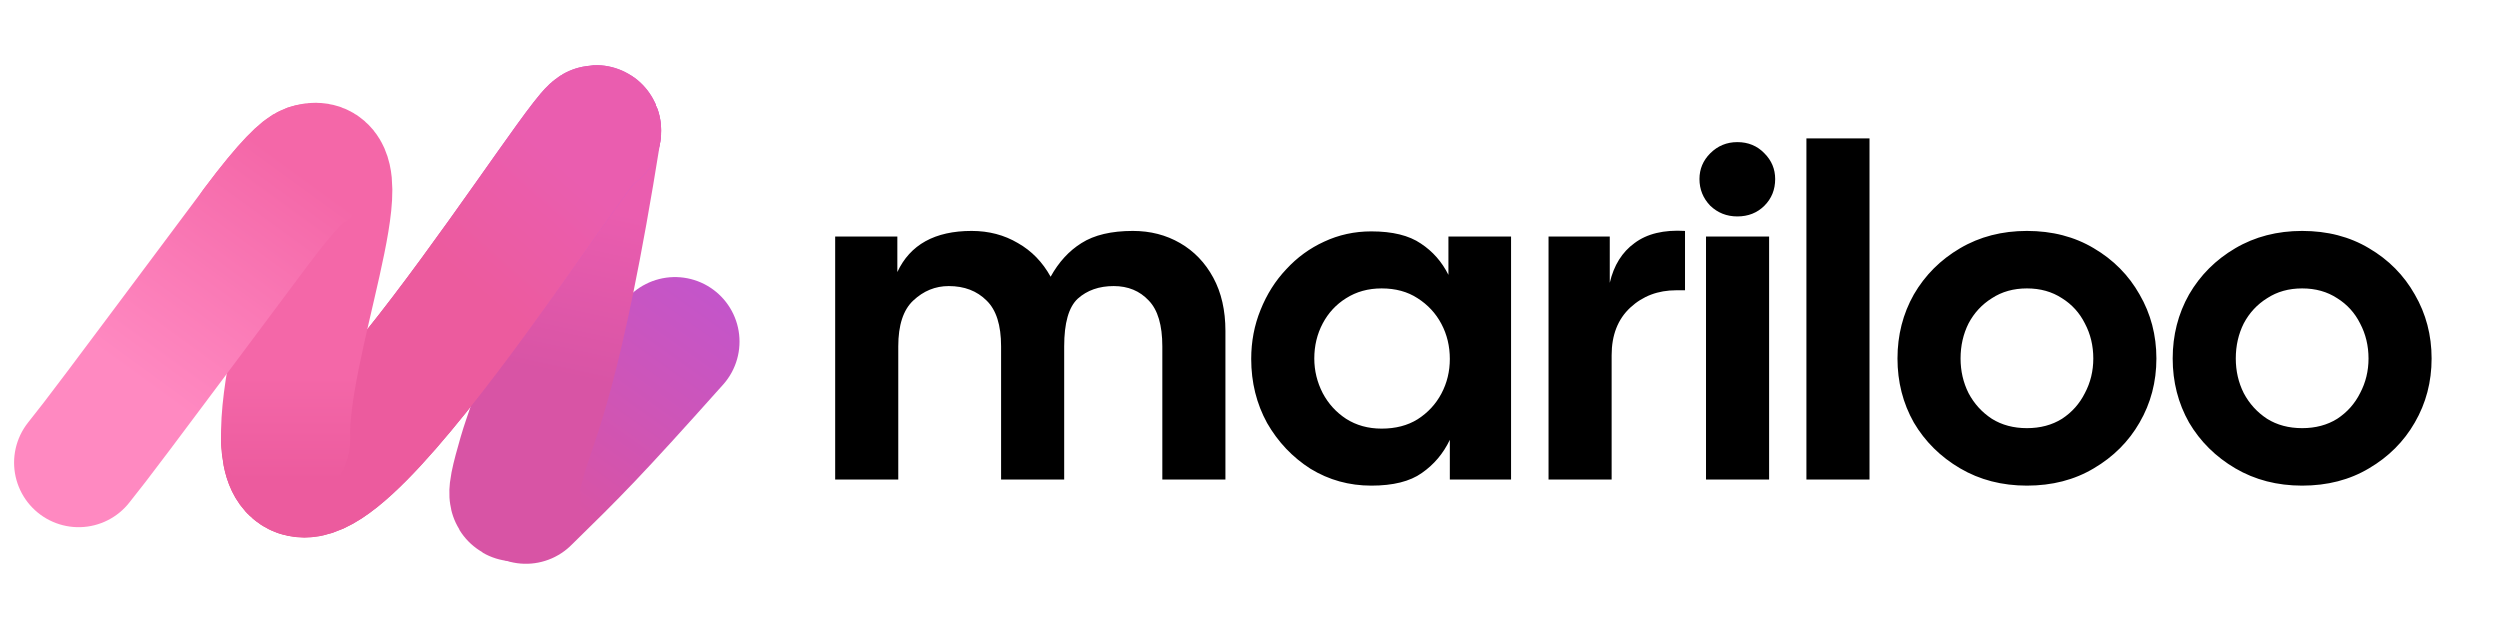
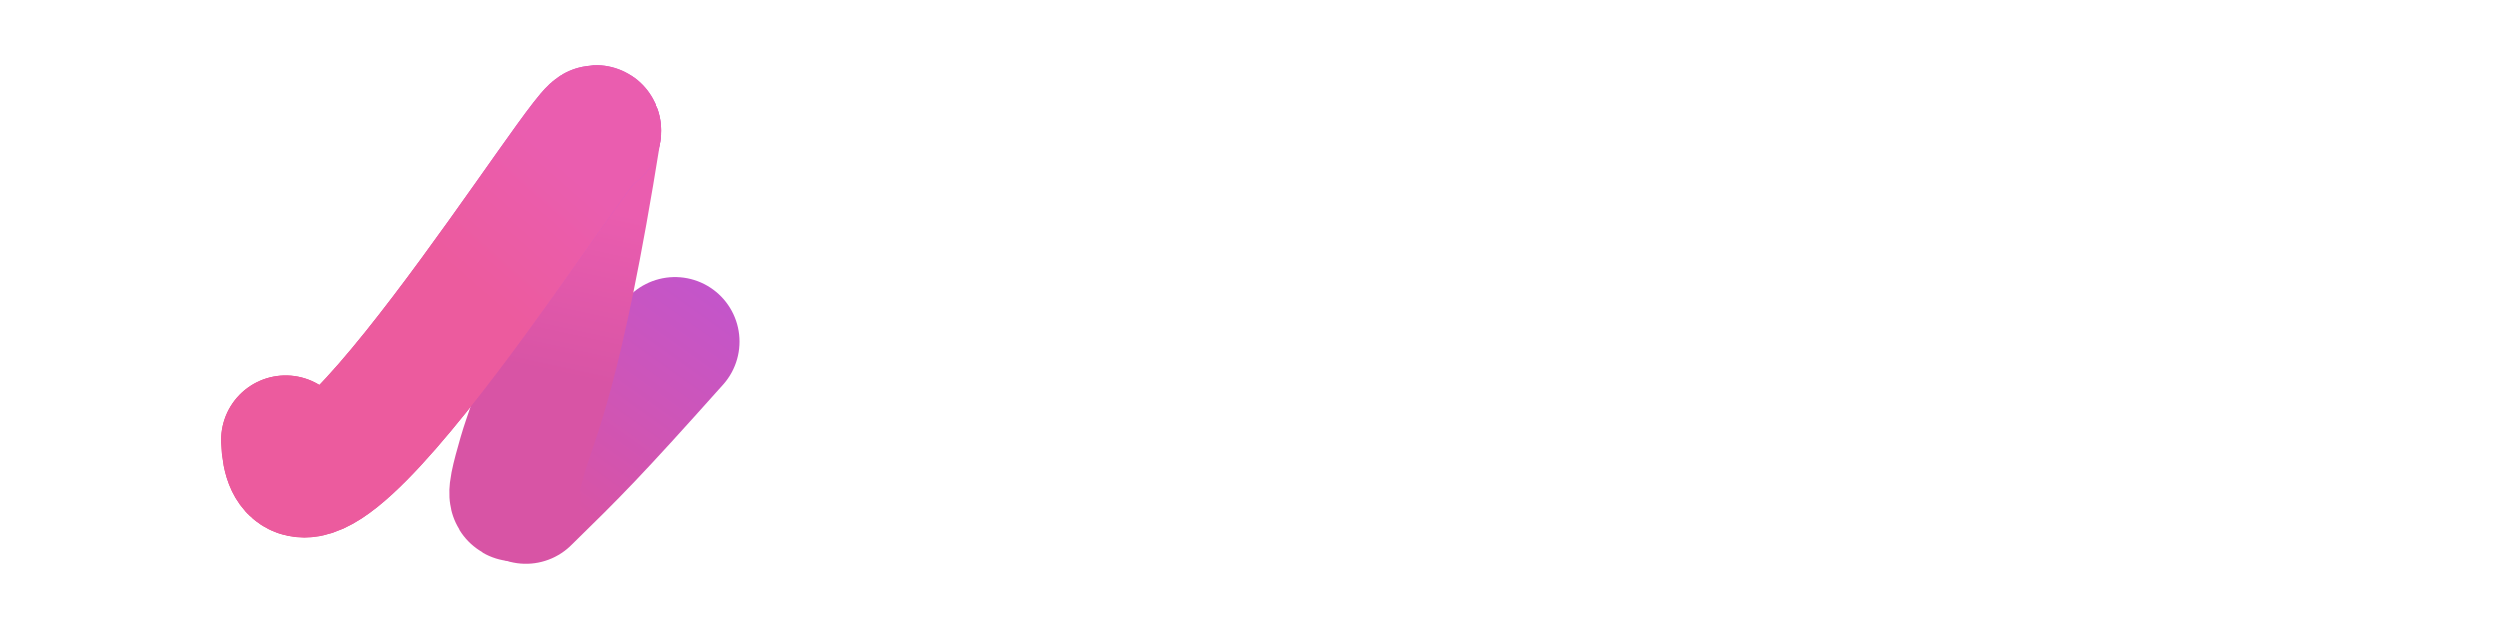
<svg xmlns="http://www.w3.org/2000/svg" width="159" height="40" viewBox="0 0 159 40" fill="none">
  <path d="M33.447 31.752C36.607 28.656 37.661 27.623 42.929 21.726" stroke="url(#paint0_linear_389_4598)" stroke-width="8.209" stroke-linecap="round" />
  <path d="M37.946 8.34C35.478 23.807 33.927 26.533 33.239 28.938C32.815 30.418 32.488 31.614 32.815 31.614" stroke="url(#paint1_linear_389_4598)" stroke-width="8.209" stroke-linecap="round" />
  <path d="M18.168 27.982C18.532 38.435 38.147 6.322 37.946 8.34" stroke="url(#paint2_linear_389_4598)" stroke-width="8.209" stroke-linecap="round" />
  <path d="M18.168 27.982C18.532 38.435 38.147 6.322 37.946 8.34" stroke="url(#paint3_linear_389_4598)" stroke-width="8.209" stroke-linecap="round" />
-   <path d="M16.261 14.458C18.405 11.589 19.316 10.839 19.639 10.725C23.12 9.5 17.961 22.037 18.168 27.982" stroke="url(#paint4_linear_389_4598)" stroke-width="8.209" stroke-linecap="round" />
-   <path d="M5 29.424C6.455 27.593 6.57 27.43 16.262 14.458C18.405 11.588 19.316 10.838 19.64 10.725" stroke="url(#paint5_linear_389_4598)" stroke-width="8.209" stroke-linecap="round" />
-   <path d="M53.117 30.5V15.043H57.071V17.302C57.883 15.559 59.459 14.687 61.797 14.687C62.887 14.687 63.868 14.944 64.74 15.46C65.612 15.955 66.305 16.668 66.82 17.6C67.335 16.668 67.99 15.955 68.782 15.46C69.595 14.944 70.684 14.687 72.052 14.687C73.162 14.687 74.162 14.944 75.054 15.46C75.946 15.975 76.649 16.708 77.164 17.659C77.68 18.61 77.937 19.74 77.937 21.048V30.5H73.924V22.029C73.924 20.681 73.637 19.71 73.062 19.116C72.488 18.501 71.745 18.194 70.833 18.194C69.902 18.194 69.139 18.462 68.544 18.997C67.97 19.532 67.682 20.542 67.682 22.029V30.5H63.669V22.029C63.669 20.681 63.362 19.71 62.748 19.116C62.134 18.501 61.331 18.194 60.34 18.194C59.488 18.194 58.735 18.501 58.081 19.116C57.447 19.71 57.13 20.681 57.13 22.029V30.5H53.117ZM87.216 30.886C85.809 30.886 84.521 30.53 83.352 29.816C82.202 29.083 81.281 28.112 80.587 26.903C79.913 25.675 79.577 24.317 79.577 22.831C79.577 21.721 79.775 20.681 80.171 19.71C80.567 18.719 81.112 17.857 81.806 17.124C82.499 16.371 83.302 15.787 84.214 15.37C85.145 14.934 86.146 14.716 87.216 14.716C88.563 14.716 89.614 14.974 90.367 15.489C91.12 15.985 91.704 16.648 92.12 17.481V15.043H96.103V30.5H92.209V27.973C91.793 28.845 91.199 29.549 90.426 30.084C89.673 30.619 88.603 30.886 87.216 30.886ZM87.87 27.26C88.761 27.26 89.524 27.062 90.159 26.666C90.812 26.249 91.318 25.704 91.674 25.031C92.031 24.357 92.209 23.624 92.209 22.831C92.209 22.019 92.031 21.276 91.674 20.602C91.318 19.928 90.812 19.383 90.159 18.967C89.524 18.551 88.761 18.343 87.87 18.343C87.018 18.343 86.265 18.551 85.611 18.967C84.977 19.363 84.481 19.898 84.124 20.572C83.768 21.246 83.589 21.989 83.589 22.801C83.589 23.574 83.768 24.308 84.124 25.001C84.481 25.675 84.977 26.22 85.611 26.636C86.265 27.052 87.018 27.26 87.87 27.26ZM98.487 30.5V15.043H102.381V17.986C102.639 16.876 103.164 16.034 103.957 15.46C104.749 14.865 105.819 14.607 107.167 14.687V18.462H106.602C105.453 18.462 104.482 18.828 103.689 19.561C102.897 20.295 102.5 21.305 102.5 22.593V30.5H98.487ZM110.494 13.765C109.82 13.765 109.245 13.537 108.77 13.082C108.314 12.606 108.086 12.041 108.086 11.387C108.086 10.753 108.314 10.208 108.77 9.752C109.245 9.277 109.82 9.039 110.494 9.039C111.187 9.039 111.762 9.277 112.218 9.752C112.673 10.208 112.901 10.753 112.901 11.387C112.901 12.061 112.673 12.626 112.218 13.082C111.762 13.537 111.187 13.765 110.494 13.765ZM108.502 30.5V15.043H112.515V30.5H108.502ZM114.888 30.5V8.801H118.901V30.5H114.888ZM128.913 30.886C127.328 30.886 125.911 30.52 124.663 29.787C123.414 29.053 122.433 28.082 121.72 26.874C121.026 25.645 120.68 24.288 120.68 22.801C120.68 21.315 121.026 19.958 121.72 18.729C122.433 17.501 123.414 16.52 124.663 15.787C125.911 15.053 127.328 14.687 128.913 14.687C130.518 14.687 131.935 15.053 133.164 15.787C134.412 16.52 135.383 17.501 136.077 18.729C136.79 19.958 137.147 21.315 137.147 22.801C137.147 24.288 136.79 25.645 136.077 26.874C135.383 28.082 134.412 29.053 133.164 29.787C131.935 30.52 130.518 30.886 128.913 30.886ZM128.913 27.23C129.765 27.23 130.508 27.032 131.143 26.636C131.777 26.22 132.262 25.675 132.599 25.001C132.956 24.327 133.134 23.594 133.134 22.801C133.134 21.989 132.956 21.246 132.599 20.572C132.262 19.898 131.777 19.363 131.143 18.967C130.508 18.551 129.765 18.343 128.913 18.343C128.061 18.343 127.318 18.551 126.684 18.967C126.05 19.363 125.554 19.898 125.198 20.572C124.861 21.246 124.692 21.989 124.692 22.801C124.692 23.594 124.861 24.327 125.198 25.001C125.554 25.675 126.05 26.22 126.684 26.636C127.318 27.032 128.061 27.23 128.913 27.23ZM146.417 30.886C144.832 30.886 143.415 30.52 142.166 29.787C140.918 29.053 139.937 28.082 139.224 26.874C138.53 25.645 138.183 24.288 138.183 22.801C138.183 21.315 138.53 19.958 139.224 18.729C139.937 17.501 140.918 16.52 142.166 15.787C143.415 15.053 144.832 14.687 146.417 14.687C148.022 14.687 149.439 15.053 150.667 15.787C151.916 16.52 152.887 17.501 153.58 18.729C154.294 19.958 154.65 21.315 154.65 22.801C154.65 24.288 154.294 25.645 153.58 26.874C152.887 28.082 151.916 29.053 150.667 29.787C149.439 30.52 148.022 30.886 146.417 30.886ZM146.417 27.23C147.269 27.23 148.012 27.032 148.646 26.636C149.28 26.22 149.766 25.675 150.103 25.001C150.459 24.327 150.638 23.594 150.638 22.801C150.638 21.989 150.459 21.246 150.103 20.572C149.766 19.898 149.28 19.363 148.646 18.967C148.012 18.551 147.269 18.343 146.417 18.343C145.565 18.343 144.822 18.551 144.188 18.967C143.553 19.363 143.058 19.898 142.701 20.572C142.364 21.246 142.196 21.989 142.196 22.801C142.196 23.594 142.364 24.327 142.701 25.001C143.058 25.675 143.553 26.22 144.188 26.636C144.822 27.032 145.565 27.23 146.417 27.23Z" fill="black" />
  <defs>
    <linearGradient id="paint0_linear_389_4598" x1="34.654" y1="31.07" x2="51.488" y2="7.339" gradientUnits="userSpaceOnUse">
      <stop stop-color="#D854A5" />
      <stop offset="0.793" stop-color="#BB56D9" />
    </linearGradient>
    <linearGradient id="paint1_linear_389_4598" x1="38.519" y1="9.422" x2="33.915" y2="30.57" gradientUnits="userSpaceOnUse">
      <stop offset="0.173" stop-color="#EA5DAF" />
      <stop offset="0.683" stop-color="#D854A5" />
    </linearGradient>
    <linearGradient id="paint2_linear_389_4598" x1="16.971" y1="29.202" x2="48.007" y2="20.672" gradientUnits="userSpaceOnUse">
      <stop stop-color="#E04A7D" />
      <stop offset="1" stop-color="#CE60D5" />
    </linearGradient>
    <linearGradient id="paint3_linear_389_4598" x1="23.122" y1="27.034" x2="36.806" y2="11.423" gradientUnits="userSpaceOnUse">
      <stop offset="0.538" stop-color="#EC5B9E" />
      <stop offset="1" stop-color="#EA5DAF" />
    </linearGradient>
    <linearGradient id="paint4_linear_389_4598" x1="19.365" y1="30.531" x2="19.365" y2="14.113" gradientUnits="userSpaceOnUse">
      <stop stop-color="#EC5B9E" />
      <stop offset="0.399" stop-color="#F467A8" />
    </linearGradient>
    <linearGradient id="paint5_linear_389_4598" x1="5" y1="29.358" x2="18.634" y2="10.627" gradientUnits="userSpaceOnUse">
      <stop offset="0.279" stop-color="#FF89C1" />
      <stop offset="1" stop-color="#F467A8" />
    </linearGradient>
  </defs>
</svg>